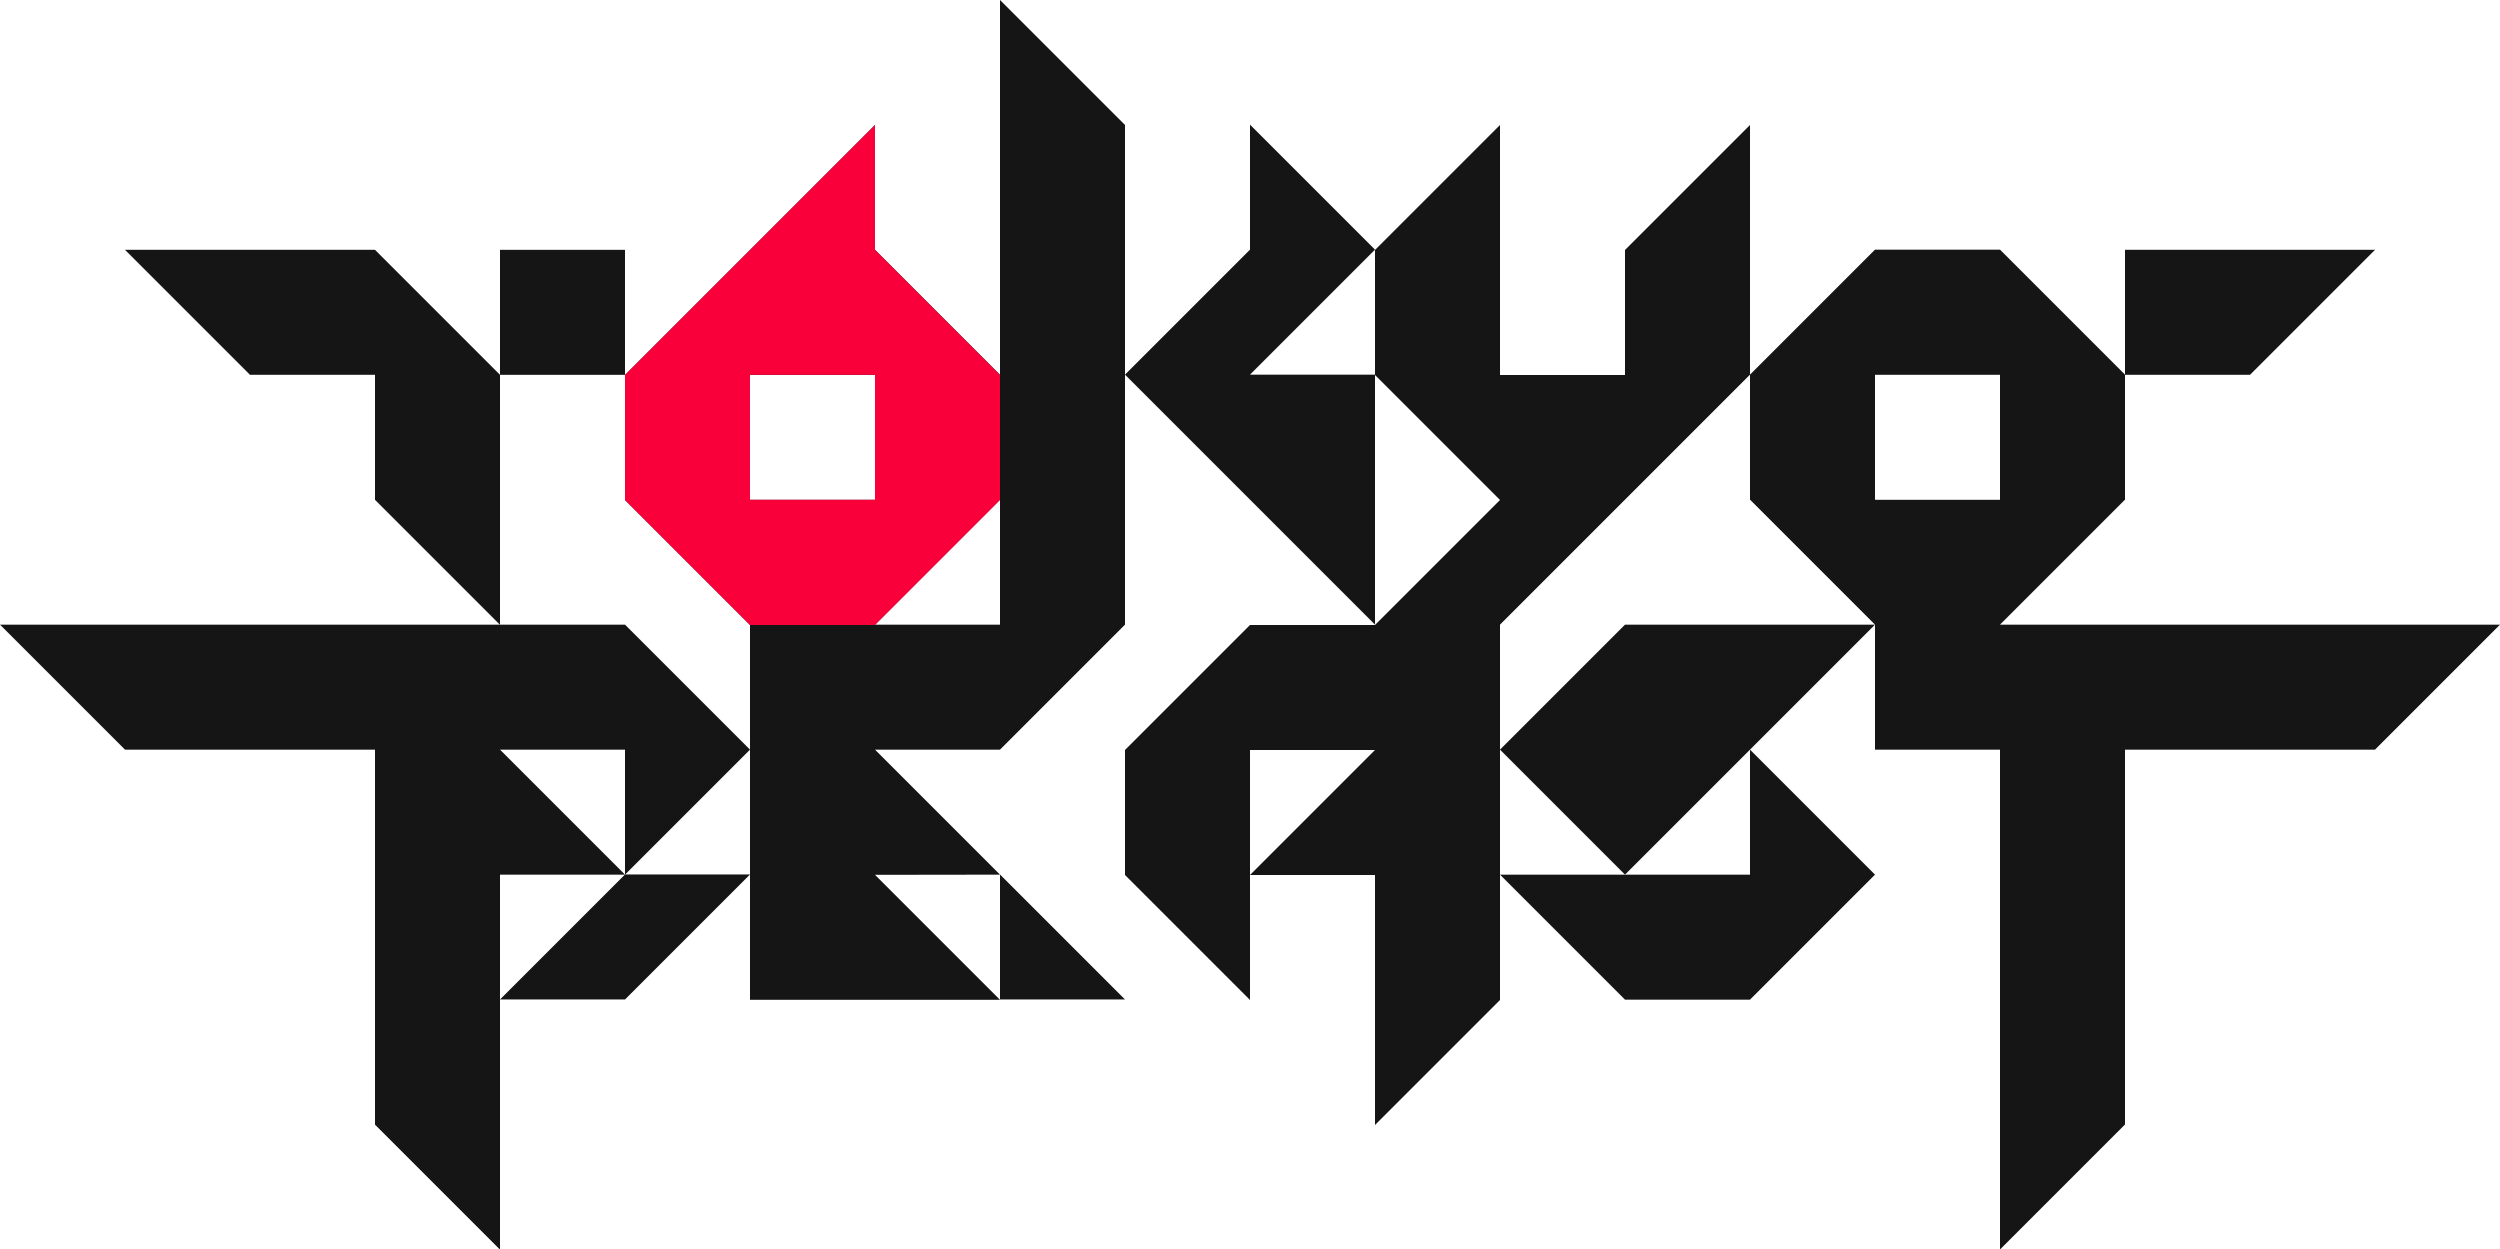
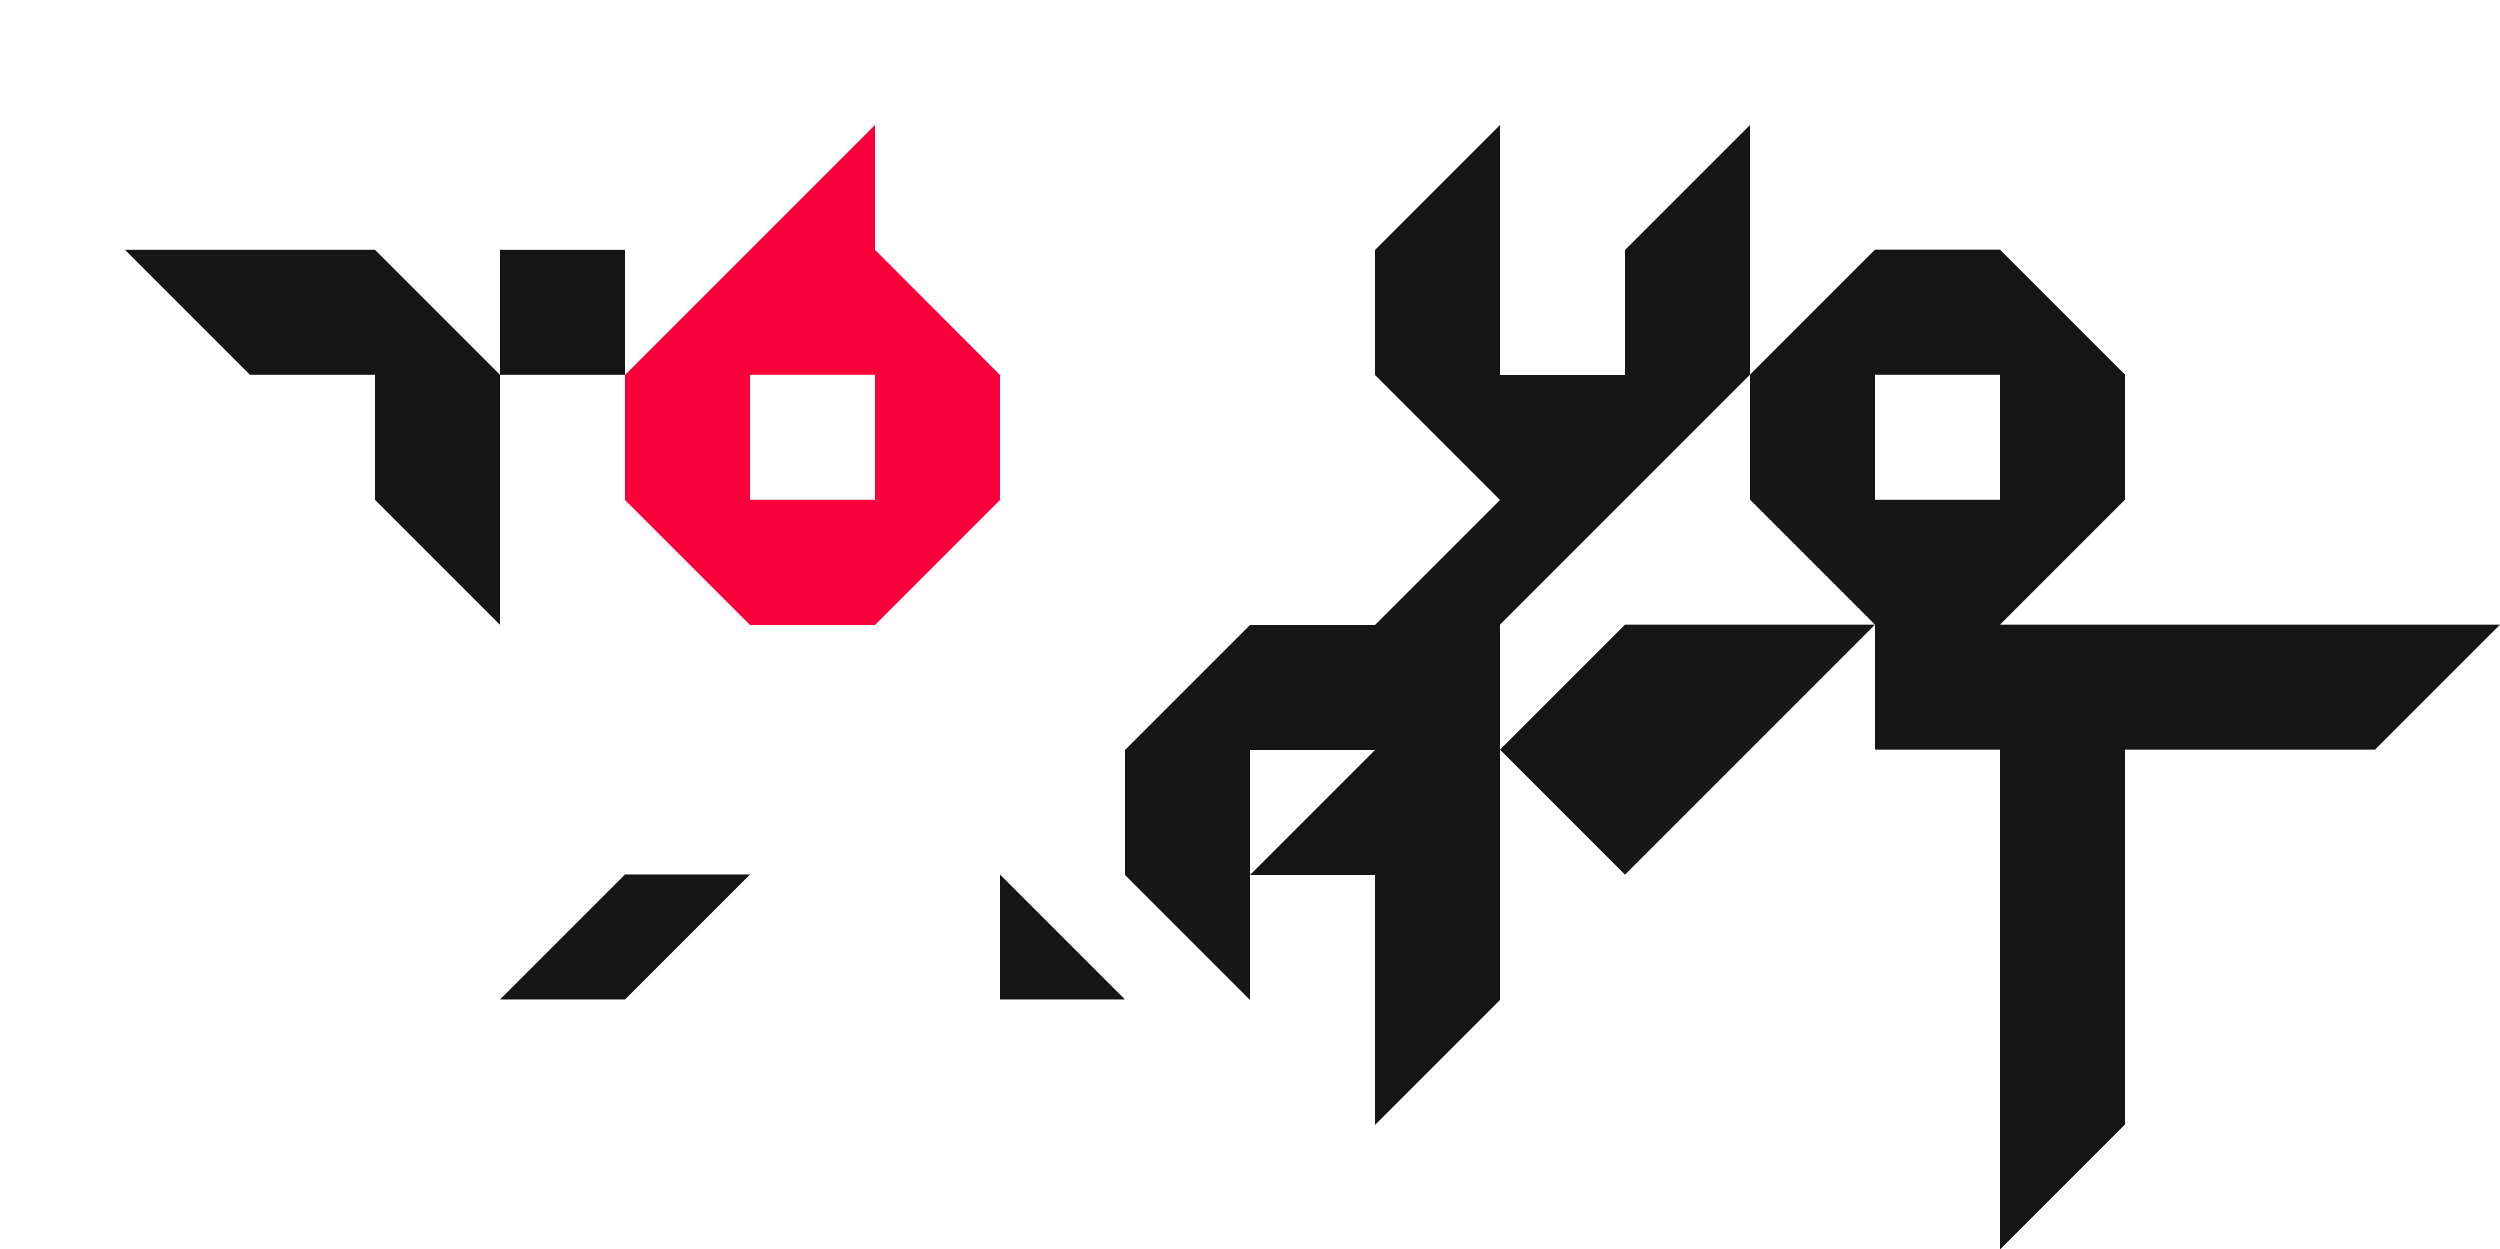
<svg xmlns="http://www.w3.org/2000/svg" version="1.1" id="レイヤー_1" x="0px" y="0px" viewBox="0 0 1440 719.6" style="enable-background:new 0 0 1440 719.6;" xml:space="preserve">
  <style type="text/css">
	.st0{fill:#151515;}
	.st1{fill:#F9003B;}
</style>
  <path class="st0" d="M360,143.9h-72v72h72V143.9z" />
-   <path class="st0" d="M1296,215.9l72-72h-72h-72v72H1296z" />
  <path class="st0" d="M216,143.9h-72H72l72,72h72v72l72,72v-72v-72L216,143.9z" />
-   <path class="st0" d="M792,359.8v-72v-72h-72l72-72l-72-72v72l-72,72l72,72L792,359.8z" />
  <path class="st0" d="M864,359.8l72-72l72-72v-72V72l-72,72v72h-72v-72V72l-72,72v72l72,72l-72,72h-72l-72,72v72l72,72v-72v-72h72  l-72,72h72v72v72l72-72v-72v-72V359.8z" />
  <path class="st0" d="M936,359.8l-72,72l72,72l72-72l72-72h-72H936z" />
  <path class="st0" d="M1368,359.8h-216l72-72v-72l-72-72h-72l-72,72v72l72,72v72h72v287.9l72-72V431.8h144l72-72L1368,359.8  L1368,359.8z M1080,287.9v-72h72v72H1080z" />
-   <path class="st0" d="M360,503.8l-72-72h72V503.8l72-72l-72-72h-72h-72h-72H72H0l72,72h72h72v72v72v72l72,72v-72v-72v-72H360z" />
-   <path class="st0" d="M576,503.8l-72-72h72l72-72V72L576,0v215.9l-72-72V72l-72,72l-72,72v72l72,72v215.9h144l-72-72L576,503.8  L576,503.8z M432,215.9h72v72h-72V215.9z M576,287.8v72h-72L576,287.8z" />
-   <path class="st0" d="M288,575.7h72l72-72h-72L288,575.7z" />
+   <path class="st0" d="M288,575.7h72l72-72h-72z" />
  <path class="st0" d="M648,575.7l-72-72v72H648z" />
-   <path class="st0" d="M936,503.8h-72l72,72h72l72-72l-72-72v72H936z" />
  <path class="st1" d="M504,143.9V72l-72,72l-72,72v72l72,72h72l72-72v-72L504,143.9z M504,287.9h-72v-72h72V287.9z" />
</svg>